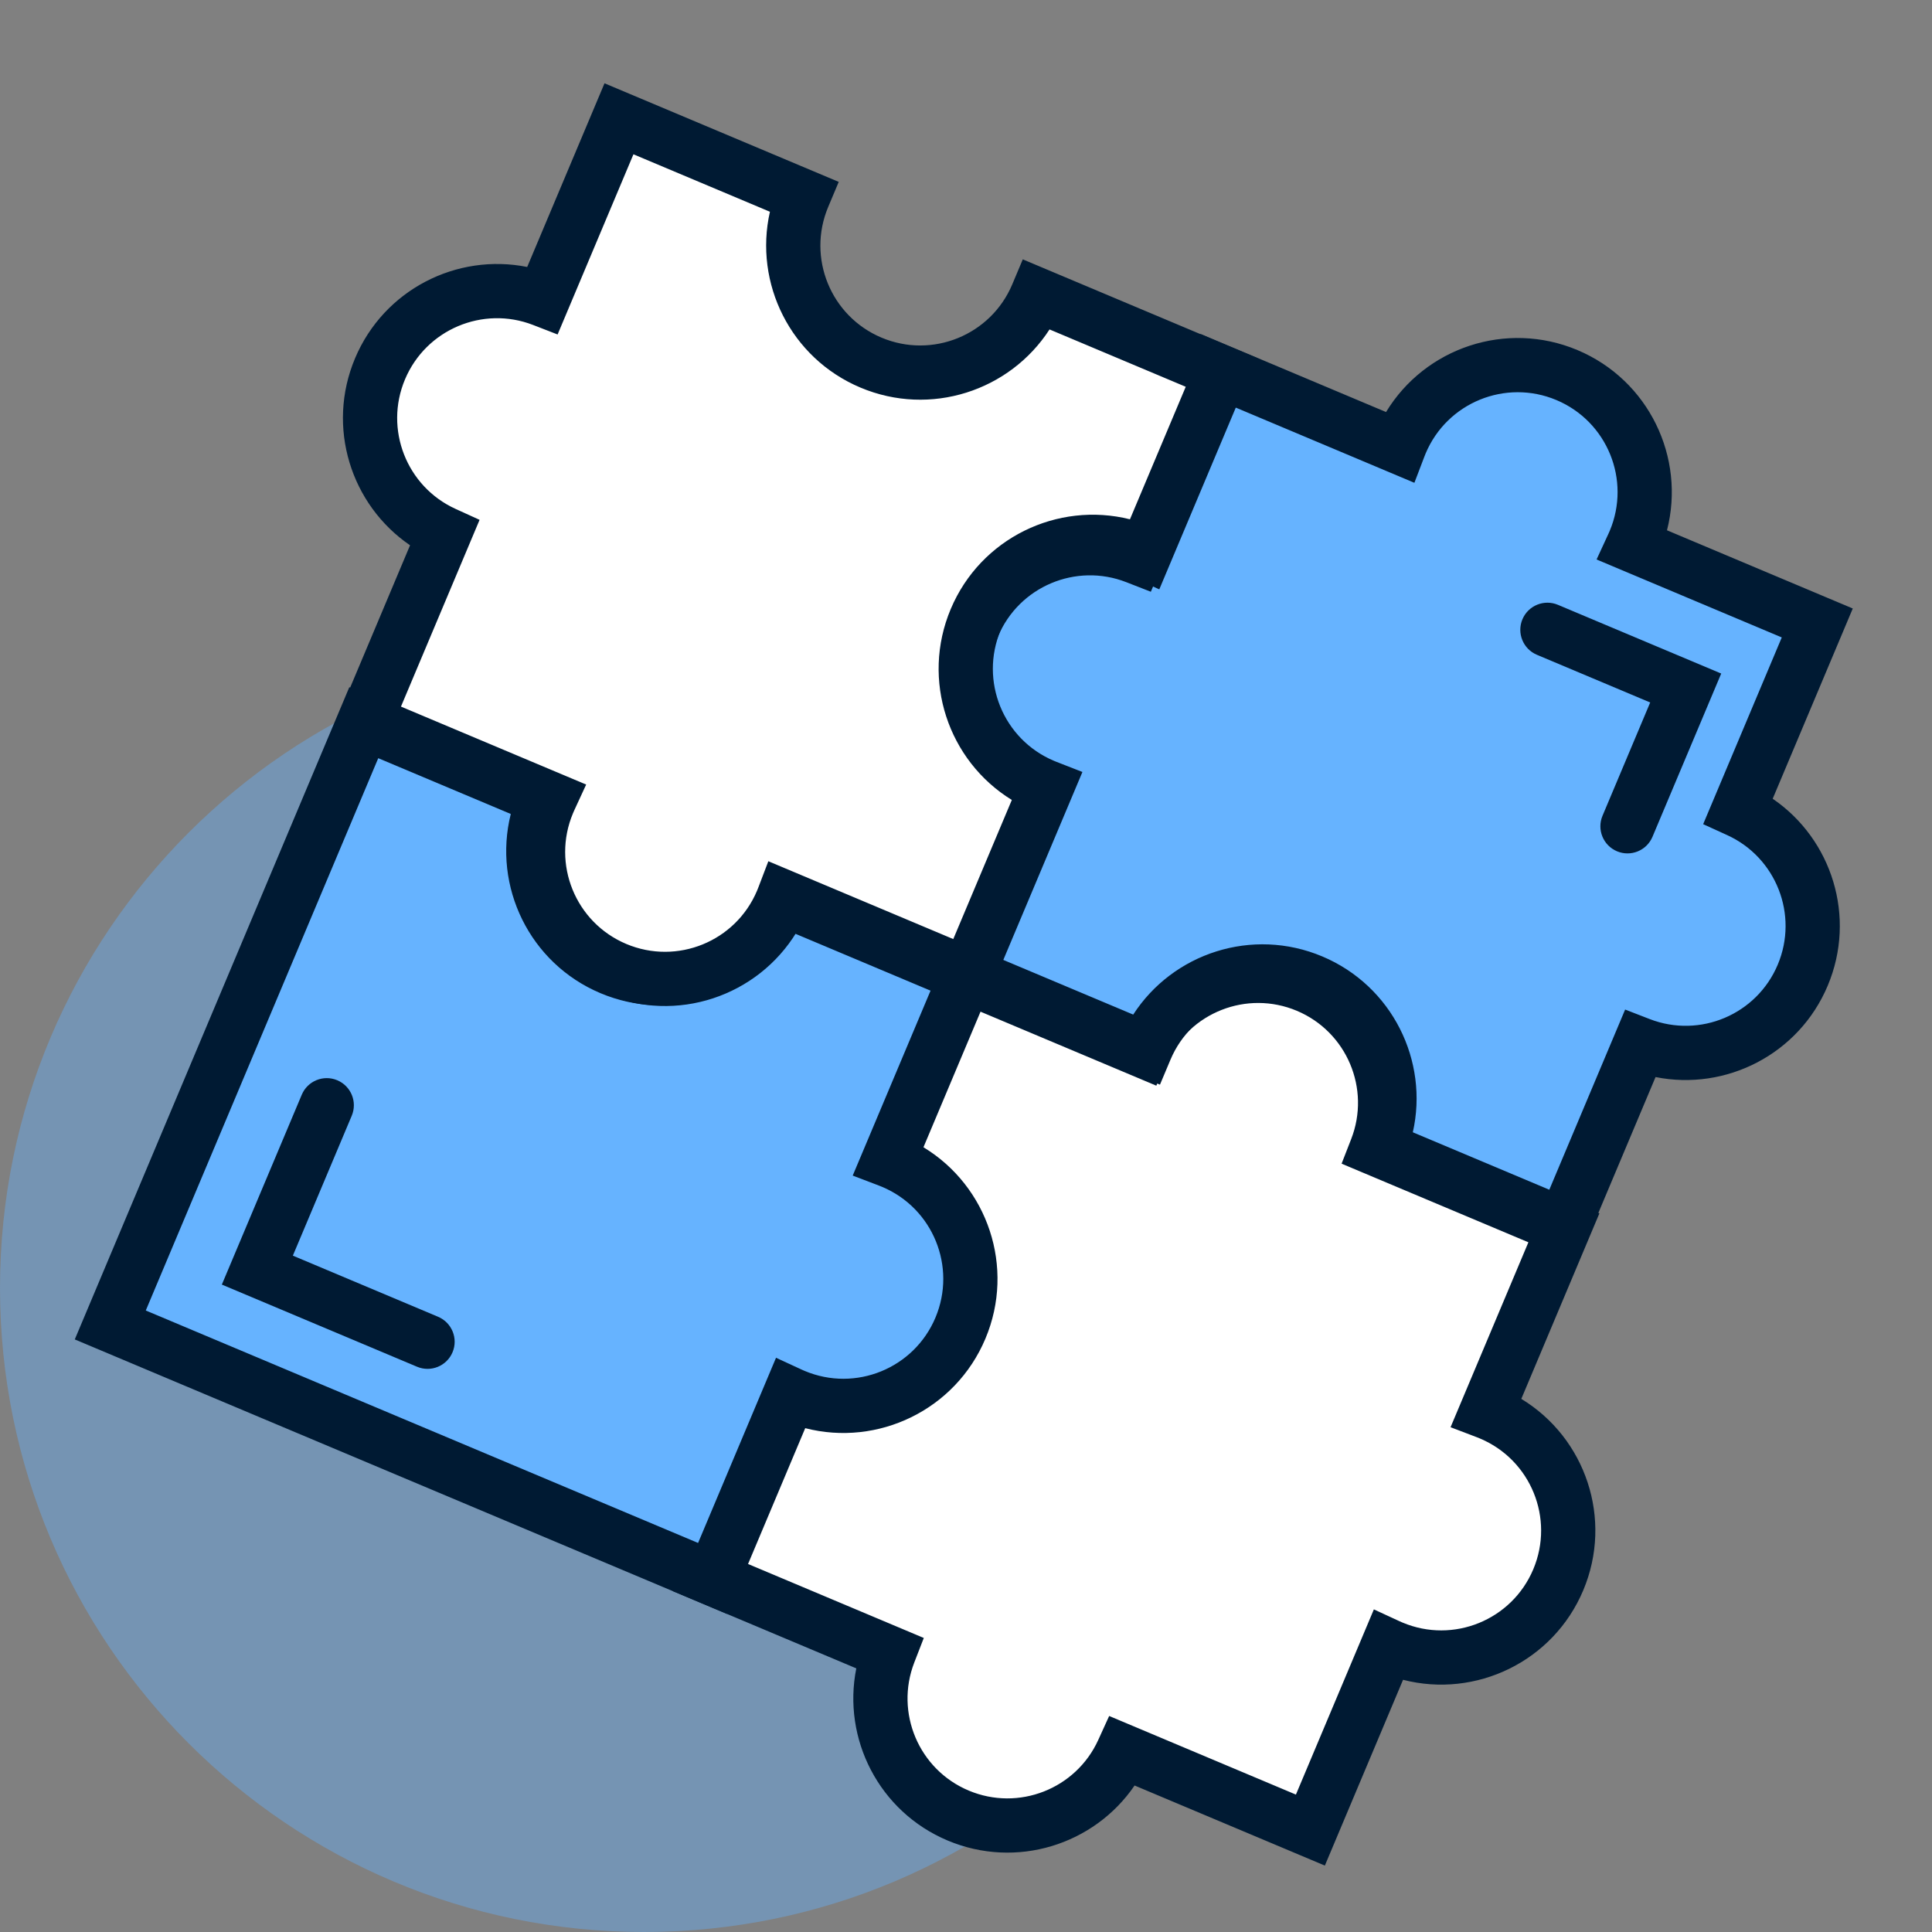
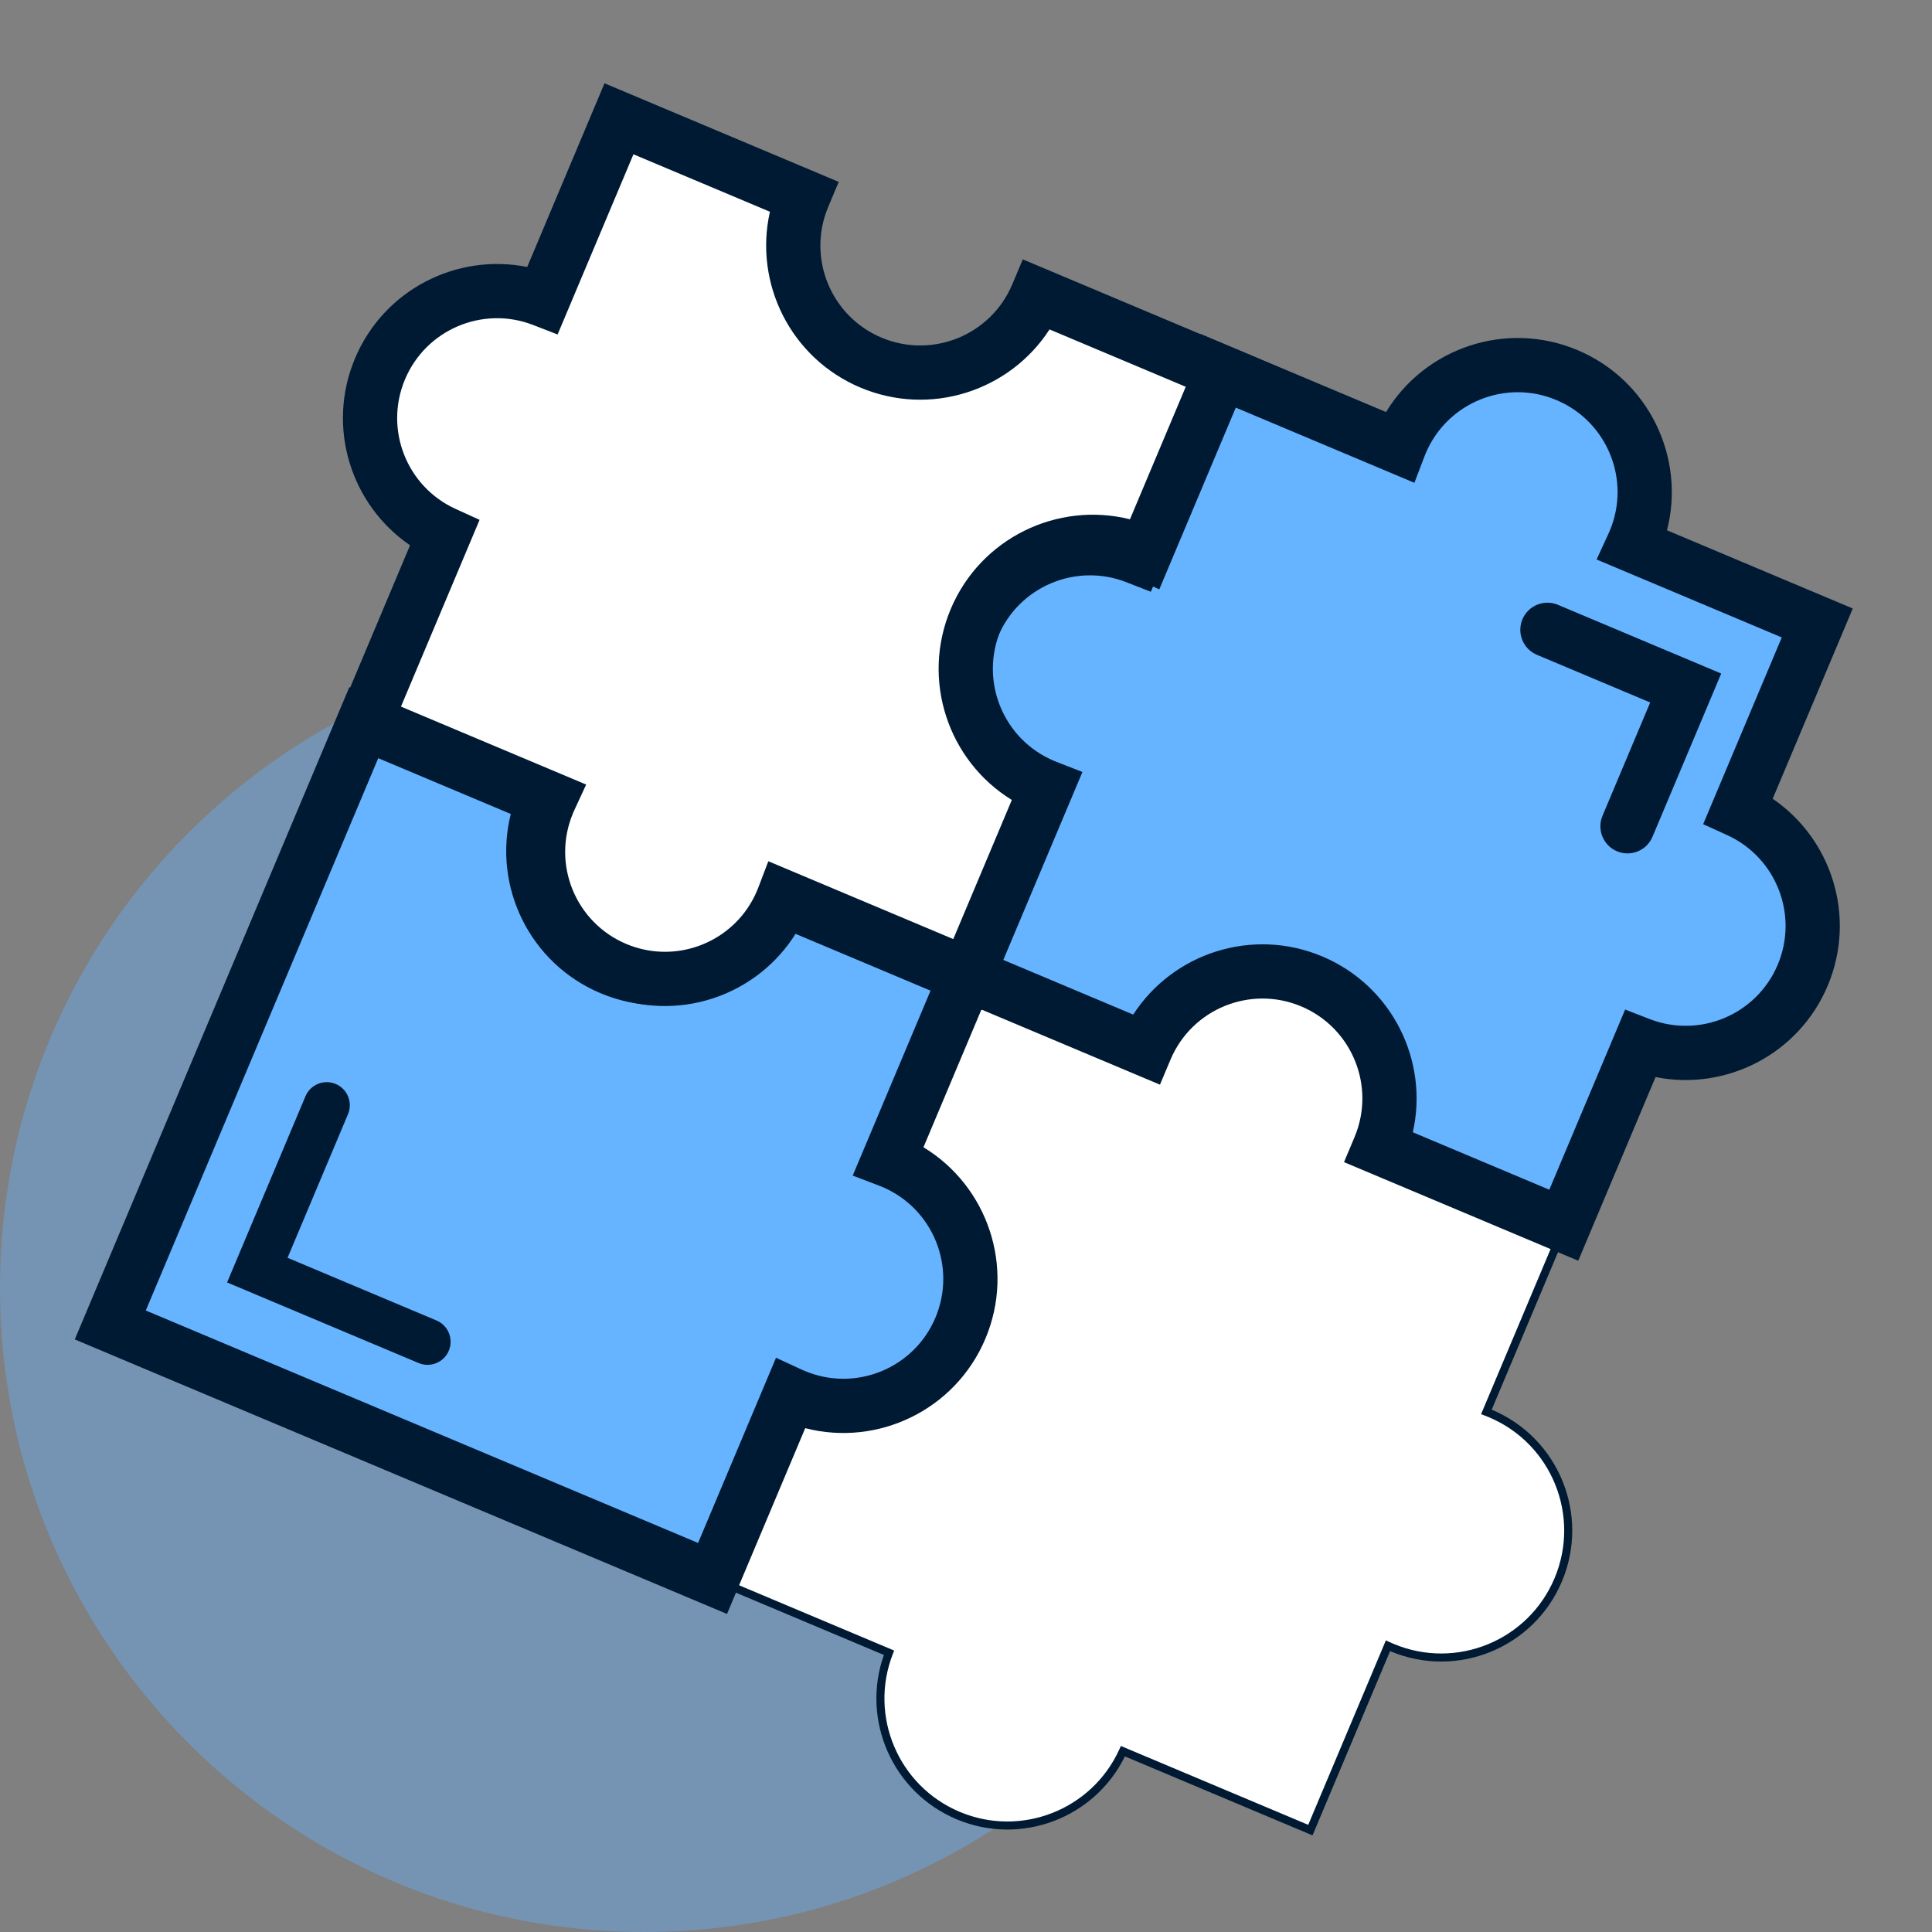
<svg xmlns="http://www.w3.org/2000/svg" width="160" height="160" viewBox="0 0 160 160" fill="none">
  <rect x="0" y="0" width="160" height="160" fill="#808080" stroke="none" />
  <g clip-path="url(#clip0)">
    <path opacity="0.4" d="M106.667 106.667C106.667 136.122 82.788 160 53.333 160C23.878 160 0 136.122 0 106.667C0 77.212 23.878 53.333 53.333 53.333C82.788 53.333 106.667 77.212 106.667 106.667Z" fill="#66B3FF" />
    <path fill-rule="evenodd" clip-rule="evenodd" d="M94.616 86.995C96.957 81.822 103.008 79.427 108.272 81.643C113.537 83.859 116.054 89.86 113.99 95.15L129.514 101.684L123.098 116.927C123.212 116.97 123.324 117.015 123.437 117.063C128.789 119.315 131.301 125.48 129.048 130.832C126.796 136.183 120.631 138.696 115.279 136.443C115.167 136.396 115.056 136.347 114.946 136.296L108.52 151.561L92.995 145.027C90.648 150.184 84.606 152.569 79.35 150.356C74.093 148.143 71.576 142.156 73.623 136.872L58.643 130.567L65.066 115.307C70.418 117.56 76.582 115.048 78.835 109.696C81.088 104.344 78.575 98.18 73.224 95.927L79.637 80.69L94.616 86.995Z" fill="white" />
    <path fill-rule="evenodd" clip-rule="evenodd" d="M94.451 86.564C96.958 81.43 103.07 79.092 108.401 81.336C113.732 83.58 116.332 89.585 114.414 94.966L129.951 101.506L123.537 116.743C123.547 116.747 123.556 116.751 123.566 116.755C129.087 119.079 131.679 125.439 129.355 130.961C127.031 136.482 120.671 139.074 115.15 136.75C115.14 136.746 115.13 136.742 115.121 136.738L108.698 151.998L93.16 145.458C90.645 150.575 84.543 152.904 79.22 150.663C73.897 148.423 71.297 142.431 73.199 137.056L58.206 130.745L64.888 114.871L65.195 115C70.377 117.181 76.346 114.749 78.527 109.567C80.709 104.385 78.276 98.415 73.094 96.234L72.787 96.105L79.459 80.253L94.451 86.564ZM108.143 81.95C103.045 79.805 97.186 82.124 94.92 87.132L94.786 87.428L79.815 81.126L73.658 95.754C78.969 98.18 81.423 104.407 79.142 109.825C76.861 115.244 70.693 117.841 65.245 115.739L59.079 130.389L74.05 136.691L73.933 136.993C71.951 142.109 74.388 147.906 79.479 150.049C84.569 152.191 90.418 149.882 92.692 144.889L92.826 144.594L108.342 151.125L114.772 135.849L115.085 135.993C115.192 136.043 115.299 136.09 115.408 136.136C120.59 138.317 126.56 135.884 128.741 130.702C130.922 125.52 128.489 119.551 123.307 117.37C123.198 117.324 123.089 117.28 122.979 117.238L122.657 117.115L129.078 101.862L113.561 95.331L113.679 95.028C115.677 89.907 113.24 84.096 108.143 81.95Z" fill="#001A33" />
-     <path fill-rule="evenodd" clip-rule="evenodd" d="M93.769 84.564C96.981 79.606 103.378 77.509 109.012 79.88C114.647 82.252 117.618 88.292 116.317 94.055L132.016 100.663L125.566 115.988C130.922 119.069 133.268 125.73 130.809 131.572C128.35 137.414 121.946 140.393 115.999 138.716L109.539 154.064L93.836 147.454C90.619 152.397 84.233 154.485 78.606 152.117C72.98 149.749 70.009 143.722 71.296 137.967L56.138 131.586L64.044 112.803L65.806 113.545C70.184 115.388 75.228 113.332 77.071 108.953C78.915 104.575 76.859 99.531 72.48 97.688L70.718 96.946L78.615 78.185L93.769 84.564ZM107.529 83.404C103.222 81.591 98.271 83.55 96.356 87.782L95.589 89.478L80.656 83.192L75.669 95.04C80.8 98.198 83.005 104.711 80.595 110.437C78.185 116.162 71.986 119.138 66.141 117.675L61.145 129.546L76.075 135.83L75.403 137.562C73.729 141.884 75.789 146.783 80.09 148.593C84.39 150.404 89.333 148.452 91.254 144.234L92.023 142.543L107.498 149.057L113.949 133.731L115.745 134.559C115.835 134.601 115.927 134.641 116.019 134.68C120.398 136.523 125.442 134.468 127.285 130.089C129.128 125.71 127.072 120.667 122.694 118.823C122.601 118.785 122.508 118.747 122.416 118.712L120.568 118.007L127.009 102.703L111.531 96.188L112.208 94.454C113.895 90.127 111.836 85.217 107.529 83.404Z" fill="#001A33" />
-     <path fill-rule="evenodd" clip-rule="evenodd" d="M93.646 84.15C96.992 79.226 103.447 77.175 109.144 79.573C114.84 81.971 117.885 88.021 116.703 93.855L132.455 100.485L125.988 115.849C131.308 119.075 133.604 125.796 131.118 131.702C128.632 137.607 122.221 140.664 116.195 139.114L109.719 154.5L93.962 147.868C90.613 152.777 84.168 154.819 78.479 152.424C72.79 150.03 69.746 143.993 70.915 138.167L55.703 131.764L63.868 112.366L65.937 113.237C70.146 115.009 74.995 113.033 76.766 108.824C78.538 104.615 76.562 99.767 72.353 97.995L70.284 97.124L78.439 77.749L93.646 84.15ZM108.885 80.187C103.402 77.879 97.177 79.92 94.051 84.745L93.899 84.98L78.795 78.622L71.157 96.768L72.612 97.38C77.16 99.295 79.295 104.534 77.381 109.083C75.466 113.631 70.227 115.766 65.679 113.852L64.224 113.24L56.576 131.408L71.684 137.768L71.623 138.039C70.371 143.64 73.262 149.505 78.738 151.81C84.213 154.114 90.428 152.083 93.558 147.272L93.71 147.039L109.363 153.627L115.808 138.316L116.091 138.395C121.879 140.027 128.11 137.128 130.503 131.443C132.896 125.758 130.614 119.275 125.402 116.277L125.146 116.13L131.582 100.841L115.933 94.254L115.994 93.981C117.26 88.374 114.368 82.495 108.885 80.187ZM107.402 83.711C103.262 81.969 98.502 83.852 96.662 87.919L95.761 89.911L80.836 83.629L76.088 94.909C81.184 98.205 83.341 104.777 80.904 110.566C78.468 116.355 72.26 119.405 66.341 118.065L61.583 129.368L76.505 135.649L75.716 137.683C74.107 141.837 76.087 146.546 80.221 148.286C84.355 150.026 89.107 148.151 90.952 144.096L91.856 142.11L107.322 148.62L113.778 133.283L115.887 134.257C115.974 134.297 116.062 134.336 116.151 134.373C120.36 136.145 125.208 134.169 126.98 129.96C128.751 125.751 126.775 120.902 122.566 119.131C122.477 119.093 122.388 119.057 122.299 119.023L120.129 118.196L126.575 102.881L111.105 96.37L111.899 94.333C113.522 90.174 111.542 85.454 107.402 83.711ZM96.055 87.644C98.043 83.249 103.186 81.214 107.66 83.097C112.134 84.98 114.274 90.08 112.52 94.575L111.962 96.007L127.448 102.525L121.011 117.819L122.536 118.4C122.633 118.437 122.729 118.476 122.825 118.516C127.373 120.431 129.509 125.67 127.594 130.218C125.68 134.767 120.44 136.902 115.892 134.988C115.796 134.947 115.701 134.905 115.608 134.862L114.125 134.178L107.678 149.493L92.195 142.976L91.559 144.372C89.564 148.754 84.43 150.781 79.962 148.9C75.495 147.02 73.355 141.931 75.095 137.442L75.649 136.012L60.71 129.724L65.947 117.282L66.224 117.352C71.912 118.775 77.945 115.879 80.29 110.307C82.635 104.735 80.49 98.397 75.496 95.324L75.253 95.174L80.48 82.756L95.421 89.045L96.055 87.644Z" fill="#001A33" />
    <path fill-rule="evenodd" clip-rule="evenodd" d="M50.604 80.185C55.956 82.437 62.121 79.925 64.374 74.573C64.41 74.486 64.446 74.398 64.48 74.311L80.004 80.845L73.588 96.088C73.701 96.131 73.814 96.176 73.927 96.224C79.279 98.476 81.791 104.641 79.538 109.993C77.286 115.344 71.121 117.857 65.769 115.604C65.657 115.557 65.545 115.508 65.436 115.457L59.01 130.722L9.133 109.728L30.127 59.851L45.106 66.156C45.068 66.242 45.03 66.328 44.993 66.415C42.74 71.767 45.253 77.932 50.604 80.185Z" fill="#66B3FF" />
    <path fill-rule="evenodd" clip-rule="evenodd" d="M80.442 80.667L74.028 95.904C74.038 95.908 74.048 95.912 74.057 95.916C79.579 98.24 82.171 104.6 79.847 110.122C77.522 115.643 71.162 118.235 65.641 115.911C65.631 115.907 65.622 115.903 65.612 115.899L59.189 131.159L8.697 109.906L29.95 59.414L45.552 65.981L45.411 66.293C45.374 66.376 45.337 66.46 45.301 66.545C43.12 71.727 45.553 77.696 50.735 79.877C55.917 82.059 61.886 79.626 64.067 74.444C64.103 74.359 64.138 74.274 64.171 74.189L64.295 73.871L80.442 80.667ZM64.662 74.749C62.322 80.238 55.982 82.809 50.476 80.492C44.97 78.174 42.377 71.843 44.668 66.332L30.306 60.287L9.57 109.55L58.833 130.286L65.263 115.01L65.576 115.154C65.683 115.203 65.791 115.251 65.9 115.297C71.082 117.478 77.051 115.045 79.232 109.863C81.413 104.681 78.981 98.712 73.799 96.531C73.69 96.485 73.58 96.441 73.471 96.399L73.148 96.276L79.569 81.023L64.662 74.749Z" fill="#001A33" />
    <path fill-rule="evenodd" clip-rule="evenodd" d="M82.508 79.824L76.058 95.149C81.415 98.23 83.76 104.891 81.301 110.733C78.842 116.575 72.439 119.554 66.491 117.877L60.031 133.225L6.63 110.747L29.107 57.346L47.658 65.154L46.849 66.943C46.817 67.013 46.786 67.084 46.756 67.156C44.913 71.535 46.968 76.579 51.347 78.422C55.725 80.265 60.769 78.209 62.612 73.831C62.643 73.759 62.672 73.687 62.7 73.615L63.413 71.786L82.508 79.824ZM65.407 76.773C62.308 82.08 55.68 84.394 49.864 81.945C44.047 79.497 41.069 73.14 42.698 67.215L31.148 62.353L11.637 108.707L57.99 128.218L64.442 112.891L66.237 113.72C66.328 113.762 66.419 113.802 66.511 113.841C70.89 115.684 75.934 113.629 77.777 109.25C79.62 104.871 77.565 99.828 73.186 97.984C73.093 97.945 73.001 97.908 72.908 97.873L71.06 97.168L77.502 81.864L65.407 76.773Z" fill="#001A33" />
    <path fill-rule="evenodd" clip-rule="evenodd" d="M82.944 79.646L76.477 95.01C81.797 98.236 84.093 104.957 81.607 110.863C79.121 116.768 72.71 119.825 66.685 118.275L60.208 133.661L6.193 110.925L28.929 56.91L48.102 64.98L47.152 67.08C47.121 67.148 47.091 67.216 47.062 67.285C45.29 71.495 47.266 76.343 51.475 78.115C55.684 79.886 60.533 77.91 62.304 73.701C62.334 73.632 62.361 73.563 62.389 73.494L63.226 71.346L82.944 79.646ZM63.599 72.226L63.01 73.736C62.98 73.811 62.95 73.885 62.919 73.96C61.004 78.508 55.765 80.644 51.217 78.729C46.668 76.814 44.533 71.575 46.447 67.027C46.479 66.952 46.511 66.879 46.544 66.805L47.212 65.329L29.285 57.783L7.066 110.569L59.852 132.788L66.297 117.476L66.581 117.556C72.368 119.188 78.6 116.289 80.993 110.604C83.386 104.919 81.103 98.436 75.891 95.438L75.636 95.291L82.071 80.002L63.599 72.226ZM65.543 77.193C62.301 82.463 55.613 84.728 49.733 82.253C43.854 79.778 40.798 73.412 42.301 67.41L31.325 62.79L12.073 108.529L57.812 127.781L64.267 112.444L66.376 113.418C66.463 113.458 66.551 113.497 66.64 113.534C70.849 115.306 75.697 113.33 77.469 109.121C79.241 104.912 77.265 100.063 73.056 98.292C72.967 98.254 72.878 98.218 72.788 98.184L70.618 97.357L77.064 82.042L65.543 77.193ZM77.937 81.686L71.5 96.98L73.026 97.561C73.122 97.598 73.219 97.637 73.314 97.677C77.863 99.592 79.998 104.831 78.084 109.379C76.169 113.928 70.93 116.063 66.381 114.148C66.285 114.108 66.191 114.066 66.097 114.023L64.614 113.339L58.168 128.654L11.2 108.885L30.969 61.917L43.096 67.021L43.018 67.303C41.433 73.069 44.332 79.256 49.992 81.638C55.652 84.021 62.103 81.769 65.118 76.605L65.266 76.353L77.937 81.686Z" fill="#001A33" />
    <path fill-rule="evenodd" clip-rule="evenodd" d="M85.933 65.495C80.76 63.154 78.365 57.103 80.581 51.839C82.797 46.575 88.798 44.058 94.087 46.121L100.622 30.597L115.864 37.013C115.908 36.9 115.953 36.787 116 36.674C118.253 31.323 124.417 28.81 129.769 31.063C135.121 33.316 137.633 39.48 135.381 44.832C135.333 44.944 135.284 45.056 135.234 45.166L150.499 51.591L143.964 67.116C149.122 69.463 151.506 75.505 149.294 80.762C147.081 86.019 141.094 88.536 135.81 86.488L129.505 101.468L114.245 95.045C116.498 89.694 113.985 83.529 108.634 81.276C103.282 79.023 97.117 81.536 94.865 86.888L79.627 80.474L85.933 65.495Z" fill="#66B3FF" />
    <path fill-rule="evenodd" clip-rule="evenodd" d="M85.501 65.66C80.368 63.153 78.03 57.041 80.273 51.71C82.517 46.379 88.523 43.779 93.904 45.697L100.444 30.16L115.681 36.574C115.685 36.564 115.689 36.555 115.693 36.545C118.017 31.024 124.377 28.432 129.899 30.756C135.42 33.08 138.012 39.44 135.688 44.962C135.684 44.971 135.68 44.981 135.676 44.99L150.936 51.413L144.395 66.951C149.513 69.466 151.842 75.568 149.601 80.891C147.36 86.214 141.369 88.814 135.994 86.912L129.683 101.905L113.809 95.224L113.938 94.916C116.119 89.734 113.686 83.765 108.504 81.584C103.322 79.402 97.353 81.835 95.172 87.017L95.042 87.325L79.191 80.652L85.501 65.66ZM80.888 51.969C78.742 57.066 81.061 62.925 86.07 65.191L86.366 65.325L80.064 80.296L94.691 86.453C97.118 81.142 103.344 78.688 108.763 80.969C114.182 83.25 116.779 89.418 114.677 94.866L129.327 101.032L135.629 86.061L135.931 86.178C141.047 88.16 146.844 85.723 148.987 80.632C151.129 75.542 148.82 69.693 143.826 67.42L143.531 67.285L150.062 51.769L134.786 45.339L134.931 45.026C134.98 44.92 135.028 44.812 135.074 44.703C137.255 39.521 134.822 33.552 129.64 31.37C124.458 29.189 118.489 31.622 116.307 36.804C116.262 36.913 116.218 37.022 116.176 37.132L116.053 37.454L100.8 31.034L94.269 46.55L93.966 46.432C88.845 44.434 83.034 46.871 80.888 51.969Z" fill="#001A33" />
    <path fill-rule="evenodd" clip-rule="evenodd" d="M83.503 66.34C78.544 63.128 76.447 56.732 78.819 51.097C81.191 45.463 87.231 42.492 92.993 43.792L99.602 28.093L114.926 34.544C118.007 29.187 124.669 26.842 130.511 29.301C136.353 31.76 139.332 38.163 137.655 44.111L153.003 50.571L146.393 66.274C151.336 69.49 153.424 75.876 151.056 81.503C148.687 87.13 142.661 90.1 136.905 88.813L130.525 103.972L111.742 96.065L112.483 94.303C114.326 89.925 112.271 84.881 107.892 83.038C103.513 81.195 98.469 83.25 96.626 87.629L95.885 89.391L77.124 81.494L83.503 66.34ZM82.343 52.58C80.53 56.887 82.489 61.839 86.721 63.753L88.417 64.52L82.131 79.454L93.979 84.441C97.137 79.309 103.65 77.104 109.375 79.514C115.101 81.924 118.077 88.123 116.614 93.968L128.485 98.965L134.769 84.035L136.501 84.706C140.823 86.38 145.722 84.32 147.532 80.02C149.342 75.719 147.391 70.776 143.172 68.856L141.482 68.086L147.996 52.611L132.669 46.16L133.498 44.364C133.54 44.274 133.58 44.183 133.619 44.09C135.462 39.711 133.407 34.668 129.028 32.825C124.649 30.981 119.605 33.037 117.762 37.416C117.723 37.508 117.686 37.601 117.651 37.694L116.946 39.542L101.642 33.1L95.127 48.578L93.392 47.902C89.066 46.214 84.156 48.273 82.343 52.58Z" fill="#001A33" />
    <path fill-rule="evenodd" clip-rule="evenodd" d="M83.088 66.465C78.165 63.12 76.114 56.665 78.512 50.968C80.91 45.271 86.959 42.226 92.793 43.408L99.424 27.656L114.787 34.123C118.013 28.803 124.734 26.508 130.64 28.993C136.546 31.479 139.602 37.89 138.053 43.916L153.439 50.393L146.807 66.149C151.715 69.499 153.758 75.943 151.363 81.632C148.968 87.321 142.932 90.365 137.106 89.197L130.703 104.408L111.305 96.243L112.176 94.174C113.948 89.965 111.972 85.117 107.763 83.345C103.554 81.573 98.705 83.549 96.934 87.758L96.063 89.827L76.687 81.672L83.088 66.465ZM79.126 51.226C76.818 56.709 78.859 62.935 83.684 66.06L83.918 66.212L77.561 81.316L95.707 88.954L96.319 87.5C98.234 82.951 103.473 80.816 108.021 82.731C112.57 84.645 114.705 89.884 112.79 94.433L112.178 95.887L130.347 103.535L136.706 88.427L136.978 88.488C142.579 89.74 148.444 86.849 150.748 81.374C153.053 75.898 151.021 69.683 146.211 66.553L145.978 66.401L152.566 50.748L137.254 44.303L137.334 44.02C138.966 38.232 136.067 32.001 130.382 29.608C124.697 27.215 118.214 29.497 115.215 34.71L115.069 34.965L99.779 28.529L93.192 44.179L92.92 44.117C87.312 42.852 81.434 45.743 79.126 51.226ZM82.65 52.71C80.907 56.85 82.791 61.609 86.858 63.449L88.85 64.35L82.567 79.276L93.848 84.024C97.144 78.927 103.716 76.77 109.505 79.207C115.293 81.643 118.344 87.851 117.004 93.77L128.307 98.528L134.587 83.607L136.621 84.395C140.776 86.004 145.485 84.025 147.225 79.89C148.965 75.756 147.089 71.005 143.034 69.159L141.049 68.255L147.559 52.789L132.222 46.333L133.195 44.224C133.236 44.138 133.274 44.05 133.312 43.961C135.083 39.752 133.108 34.903 128.898 33.132C124.689 31.36 119.841 33.336 118.069 37.545C118.032 37.634 117.996 37.723 117.962 37.812L117.134 39.983L101.82 33.536L95.308 49.007L93.271 48.212C89.113 46.59 84.392 48.569 82.65 52.71ZM86.583 64.056C82.188 62.068 80.152 56.925 82.035 52.451C83.919 47.977 89.019 45.838 93.514 47.591L94.946 48.15L101.464 32.663L116.757 39.101L117.339 37.575C117.376 37.478 117.415 37.382 117.455 37.286C119.369 32.738 124.609 30.603 129.157 32.517C133.706 34.432 135.841 39.671 133.926 44.219C133.886 44.315 133.844 44.41 133.801 44.504L133.116 45.986L148.432 52.433L141.915 67.917L143.311 68.552C147.693 70.547 149.72 75.681 147.839 80.149C145.959 84.617 140.87 86.756 136.38 85.016L134.95 84.462L128.662 99.401L116.221 94.164L116.291 93.887C117.714 88.199 114.818 82.166 109.246 79.821C103.674 77.476 97.336 79.621 94.263 84.615L94.113 84.859L81.694 79.632L87.984 64.69L86.583 64.056Z" fill="#001A33" />
    <path fill-rule="evenodd" clip-rule="evenodd" d="M86.416 65.08C81.064 62.828 78.552 56.663 80.805 51.311C83.057 45.959 89.222 43.447 94.574 45.7C94.661 45.736 94.748 45.774 94.834 45.813L101.139 30.834L85.902 24.42C83.649 29.772 77.484 32.284 72.132 30.032C66.781 27.779 64.268 21.614 66.521 16.262L51.261 9.839L44.956 24.819C39.672 22.772 33.685 25.289 31.472 30.546C29.26 35.803 31.644 41.844 36.802 44.192L30.267 59.717L45.532 66.142C45.482 66.252 45.433 66.363 45.385 66.476C43.133 71.828 45.645 77.992 50.997 80.245C56.349 82.498 62.513 79.985 64.766 74.634C64.813 74.521 64.858 74.408 64.902 74.295L80.144 80.711L86.679 65.187C86.591 65.153 86.504 65.117 86.416 65.08Z" fill="white" />
    <path fill-rule="evenodd" clip-rule="evenodd" d="M87.118 65.001L80.321 81.147L65.084 74.734C65.08 74.743 65.076 74.753 65.072 74.763C62.748 80.284 56.388 82.876 50.866 80.552C45.345 78.228 42.753 71.868 45.077 66.346C45.081 66.337 45.085 66.327 45.089 66.318L29.829 59.895L36.37 44.356C31.252 41.842 28.924 35.74 31.164 30.417C33.405 25.094 39.396 22.493 44.772 24.396L51.082 9.403L66.957 16.084L66.827 16.392C64.646 21.574 67.079 27.543 72.261 29.724C77.443 31.905 83.412 29.473 85.593 24.291L85.723 23.983L101.574 30.656L95.007 46.258L94.695 46.117C94.612 46.079 94.528 46.042 94.444 46.007C89.261 43.825 83.292 46.258 81.111 51.44C78.93 56.622 81.362 62.592 86.544 64.773C86.629 64.808 86.714 64.843 86.799 64.876L87.118 65.001ZM86.24 65.368C80.75 63.028 78.179 56.688 80.496 51.182C82.814 45.676 89.145 43.083 94.656 45.373L100.701 31.011L86.074 24.855C83.647 30.166 77.421 32.62 72.002 30.339C66.584 28.058 63.986 21.89 66.088 16.442L51.438 10.276L45.136 25.247L44.834 25.13C39.718 23.148 33.921 25.585 31.779 30.675C29.636 35.766 31.945 41.615 36.939 43.888L37.234 44.023L30.703 59.539L45.979 65.969L45.834 66.282C45.785 66.388 45.737 66.496 45.691 66.605C43.51 71.787 45.943 77.756 51.125 79.938C56.307 82.119 62.276 79.686 64.458 74.504C64.504 74.395 64.547 74.286 64.589 74.176L64.712 73.854L79.966 80.274L86.24 65.368Z" fill="#001A33" />
    <path fill-rule="evenodd" clip-rule="evenodd" d="M89.202 64.118L81.164 83.213L65.839 76.763C62.758 82.119 56.097 84.465 50.255 82.005C44.413 79.546 41.434 73.143 43.111 67.196L27.763 60.736L34.373 45.032C29.43 41.816 27.341 35.43 29.71 29.803C32.078 24.177 38.105 21.206 43.86 22.493L50.24 7.335L69.024 15.241L68.282 17.003C66.439 21.381 68.495 26.425 72.874 28.268C77.252 30.111 82.296 28.056 84.139 23.677L84.881 21.915L103.642 29.812L95.833 48.362L94.045 47.553C93.975 47.522 93.903 47.49 93.832 47.46C89.453 45.617 84.409 47.673 82.566 52.051C80.723 56.43 82.778 61.474 87.157 63.317C87.229 63.347 87.301 63.376 87.373 63.404L89.202 64.118ZM84.214 66.112C78.908 63.013 76.594 56.384 79.042 50.568C81.49 44.752 87.848 41.773 93.773 43.402L98.635 31.853L86.787 26.866C83.629 31.997 77.116 34.202 71.39 31.792C65.665 29.382 62.689 23.183 64.152 17.338L52.281 12.341L45.997 27.272L44.265 26.601C39.943 24.926 35.044 26.986 33.234 31.287C31.423 35.587 33.374 40.53 37.593 42.451L39.284 43.22L32.77 58.695L48.096 65.146L47.267 66.942C47.226 67.032 47.185 67.124 47.147 67.216C45.303 71.595 47.359 76.639 51.738 78.482C56.117 80.325 61.16 78.269 63.003 73.891C63.042 73.798 63.08 73.705 63.115 73.612L63.82 71.764L79.124 78.206L84.214 66.112Z" fill="#001A33" />
    <path fill-rule="evenodd" clip-rule="evenodd" d="M89.642 63.932L81.342 83.65L65.978 77.183C62.752 82.503 56.031 84.799 50.125 82.313C44.219 79.827 41.163 73.416 42.713 67.39L27.326 60.914L33.959 45.157C29.05 41.808 27.008 35.363 29.403 29.674C31.797 23.985 37.833 20.941 43.66 22.11L50.063 6.898L69.46 15.063L68.59 17.132C66.818 21.341 68.794 26.189 73.003 27.961C77.212 29.733 82.06 27.757 83.832 23.548L84.703 21.479L104.078 29.634L96.008 48.807L93.908 47.857C93.84 47.826 93.771 47.797 93.702 47.767C89.493 45.996 84.645 47.972 82.873 52.181C81.102 56.39 83.078 61.238 87.287 63.01C87.356 63.039 87.425 63.067 87.494 63.094L89.642 63.932ZM88.762 64.304L87.252 63.715C87.177 63.686 87.102 63.656 87.028 63.624C82.48 61.71 80.344 56.471 82.259 51.922C84.173 47.374 89.413 45.239 93.961 47.153C94.035 47.184 94.109 47.217 94.183 47.25L95.659 47.918L103.205 29.99L85.059 22.352L84.446 23.806C82.532 28.355 77.293 30.49 72.744 28.576C68.196 26.661 66.061 21.422 67.975 16.873L68.587 15.419L50.418 7.771L44.059 22.879L43.787 22.818C38.187 21.566 32.322 24.457 30.017 29.933C27.712 35.408 29.744 41.623 34.554 44.753L34.788 44.905L28.2 60.558L43.511 67.003L43.431 67.286C41.799 73.074 44.699 79.305 50.384 81.698C56.069 84.091 62.552 81.809 65.55 76.597L65.697 76.341L80.986 82.777L88.762 64.304ZM84.635 65.971L79.302 78.643L64.008 72.206L63.426 73.731C63.39 73.828 63.351 73.924 63.311 74.02C61.396 78.568 56.157 80.704 51.608 78.789C47.06 76.874 44.925 71.635 46.839 67.087C46.88 66.991 46.922 66.896 46.965 66.802L47.649 65.32L32.333 58.873L38.851 43.389L37.455 42.754C33.073 40.759 31.046 35.625 32.926 31.157C34.807 26.69 39.895 24.55 44.385 26.29L45.815 26.844L52.103 11.905L64.544 17.142L64.475 17.419C63.052 23.107 65.948 29.14 71.52 31.485C77.091 33.83 83.43 31.685 86.503 26.691L86.653 26.448L99.071 31.675L93.967 43.801L93.685 43.724C87.919 42.139 81.732 45.038 79.35 50.698C76.967 56.358 79.219 62.808 84.382 65.824L84.635 65.971ZM83.795 66.249C78.525 63.007 76.26 56.319 78.735 50.439C81.21 44.559 87.576 41.504 93.578 43.006L98.198 32.031L86.918 27.282C83.621 32.379 77.05 34.536 71.261 32.099C65.472 29.663 62.421 23.455 63.762 17.536L52.459 12.778L46.178 27.7L44.144 26.911C39.99 25.302 35.281 27.282 33.541 31.416C31.801 35.55 33.676 40.302 37.731 42.147L39.717 43.051L33.206 58.517L48.544 64.973L47.57 67.082C47.53 67.169 47.491 67.257 47.454 67.346C45.682 71.555 47.658 76.403 51.867 78.175C56.076 79.946 60.925 77.97 62.696 73.761C62.734 73.672 62.769 73.583 62.803 73.494L63.631 71.324L78.946 77.77L83.795 66.249Z" fill="#001A33" />
    <path fill-rule="evenodd" clip-rule="evenodd" d="M27.8 89.769C28.773 90.179 29.23 91.299 28.82 92.273L23.814 104.165L36.148 109.356C37.121 109.766 37.577 110.887 37.168 111.86C36.758 112.833 35.637 113.29 34.664 112.88L18.807 106.206L25.297 90.789C25.706 89.816 26.827 89.359 27.8 89.769Z" fill="#001A33" />
-     <path fill-rule="evenodd" clip-rule="evenodd" d="M24.991 90.66C25.472 89.517 26.788 88.981 27.931 89.462C29.074 89.943 29.61 91.259 29.129 92.402L24.253 103.987L36.279 109.049C37.421 109.53 37.958 110.846 37.477 111.989C36.996 113.132 35.679 113.668 34.537 113.187L18.372 106.384L24.991 90.66ZM27.672 90.076C26.869 89.738 25.944 90.115 25.605 90.919L19.246 106.028L34.795 112.573C35.599 112.911 36.524 112.534 36.862 111.731C37.2 110.927 36.823 110.002 36.02 109.664L23.38 104.343L28.515 92.143C28.853 91.34 28.476 90.415 27.672 90.076Z" fill="#001A33" />
    <path fill-rule="evenodd" clip-rule="evenodd" d="M126.387 51.416C126.797 50.443 127.918 49.986 128.891 50.395L142.105 55.958L136.543 69.171C136.133 70.145 135.012 70.601 134.039 70.192C133.066 69.782 132.609 68.661 133.019 67.688L137.098 57.998L127.408 53.919C126.435 53.51 125.978 52.389 126.387 51.416Z" fill="#001A33" />
    <path fill-rule="evenodd" clip-rule="evenodd" d="M126.081 51.287C126.562 50.144 127.879 49.608 129.021 50.089L142.543 55.78L136.851 69.301C136.37 70.444 135.054 70.98 133.911 70.499C132.768 70.018 132.232 68.702 132.713 67.559L136.662 58.176L127.279 54.227C126.137 53.746 125.6 52.429 126.081 51.287ZM128.763 50.703C127.959 50.365 127.034 50.742 126.696 51.545C126.358 52.349 126.735 53.274 127.538 53.612L137.536 57.82L133.327 67.818C132.989 68.621 133.366 69.547 134.17 69.885C134.973 70.223 135.899 69.846 136.237 69.042L141.669 56.136L128.763 50.703Z" fill="#001A33" />
  </g>
  <defs>
    <clipPath id="clip0">
      <rect width="160" height="160" fill="white" />
    </clipPath>
  </defs>
</svg>